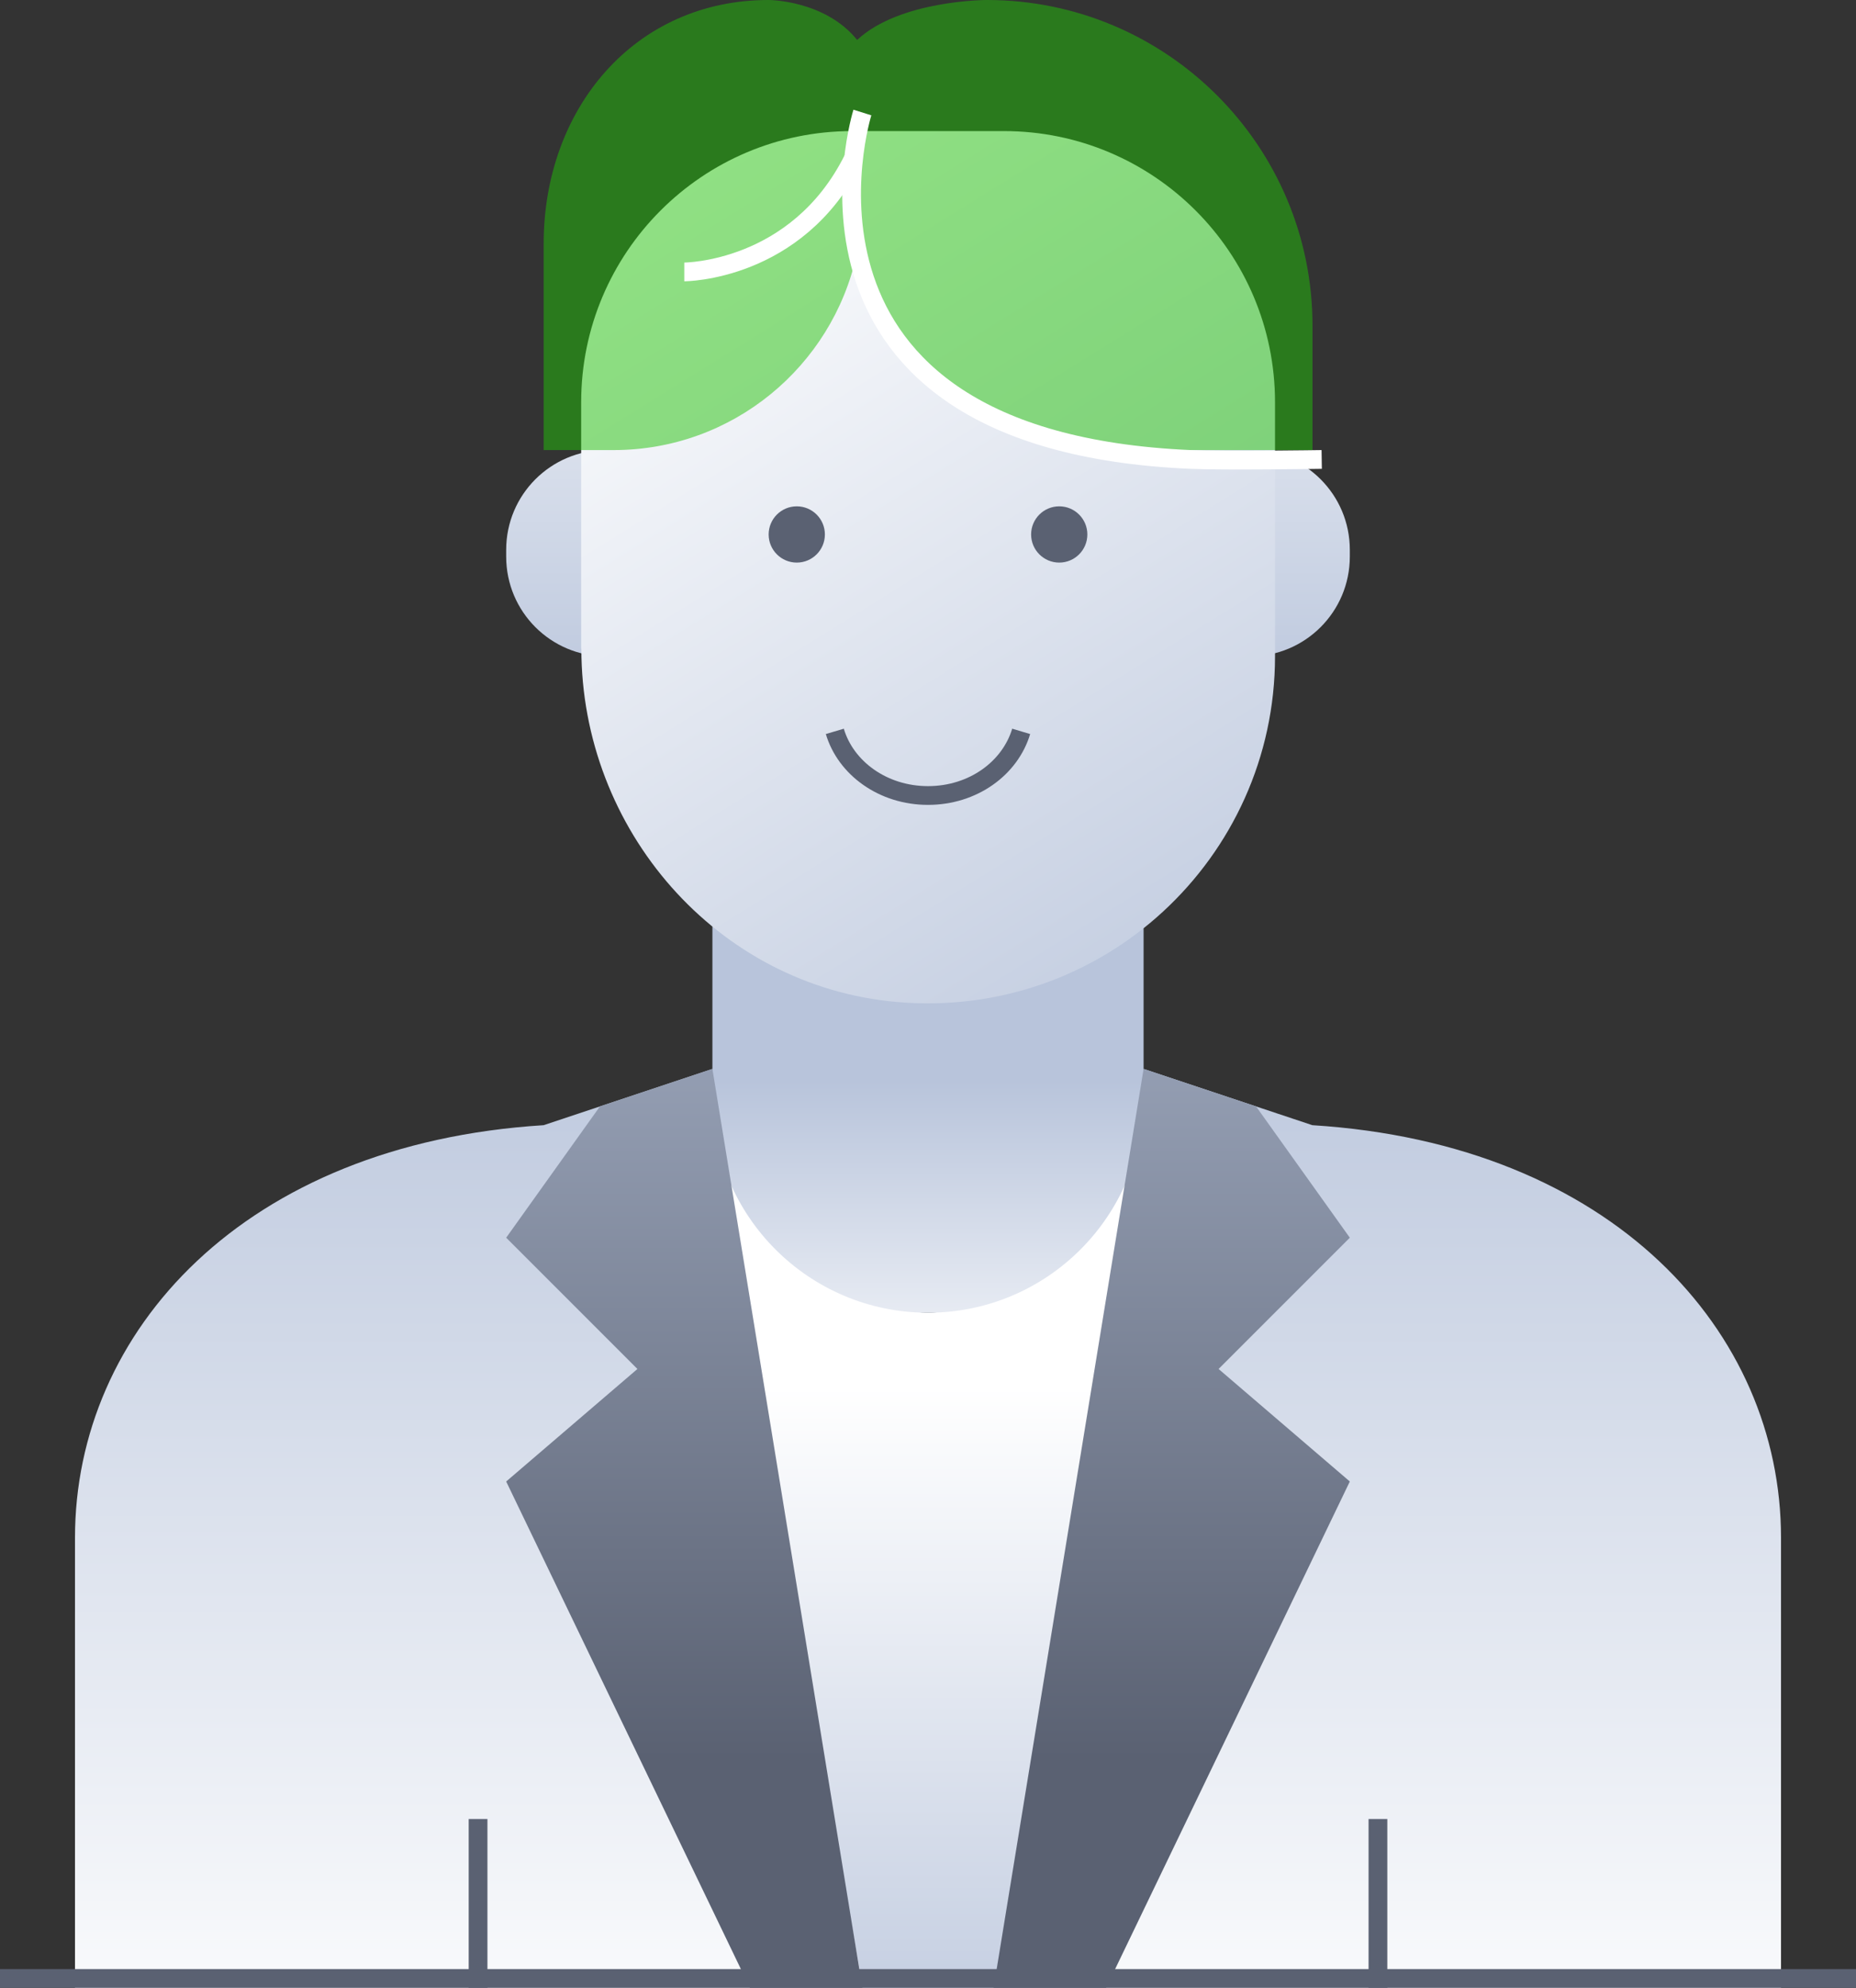
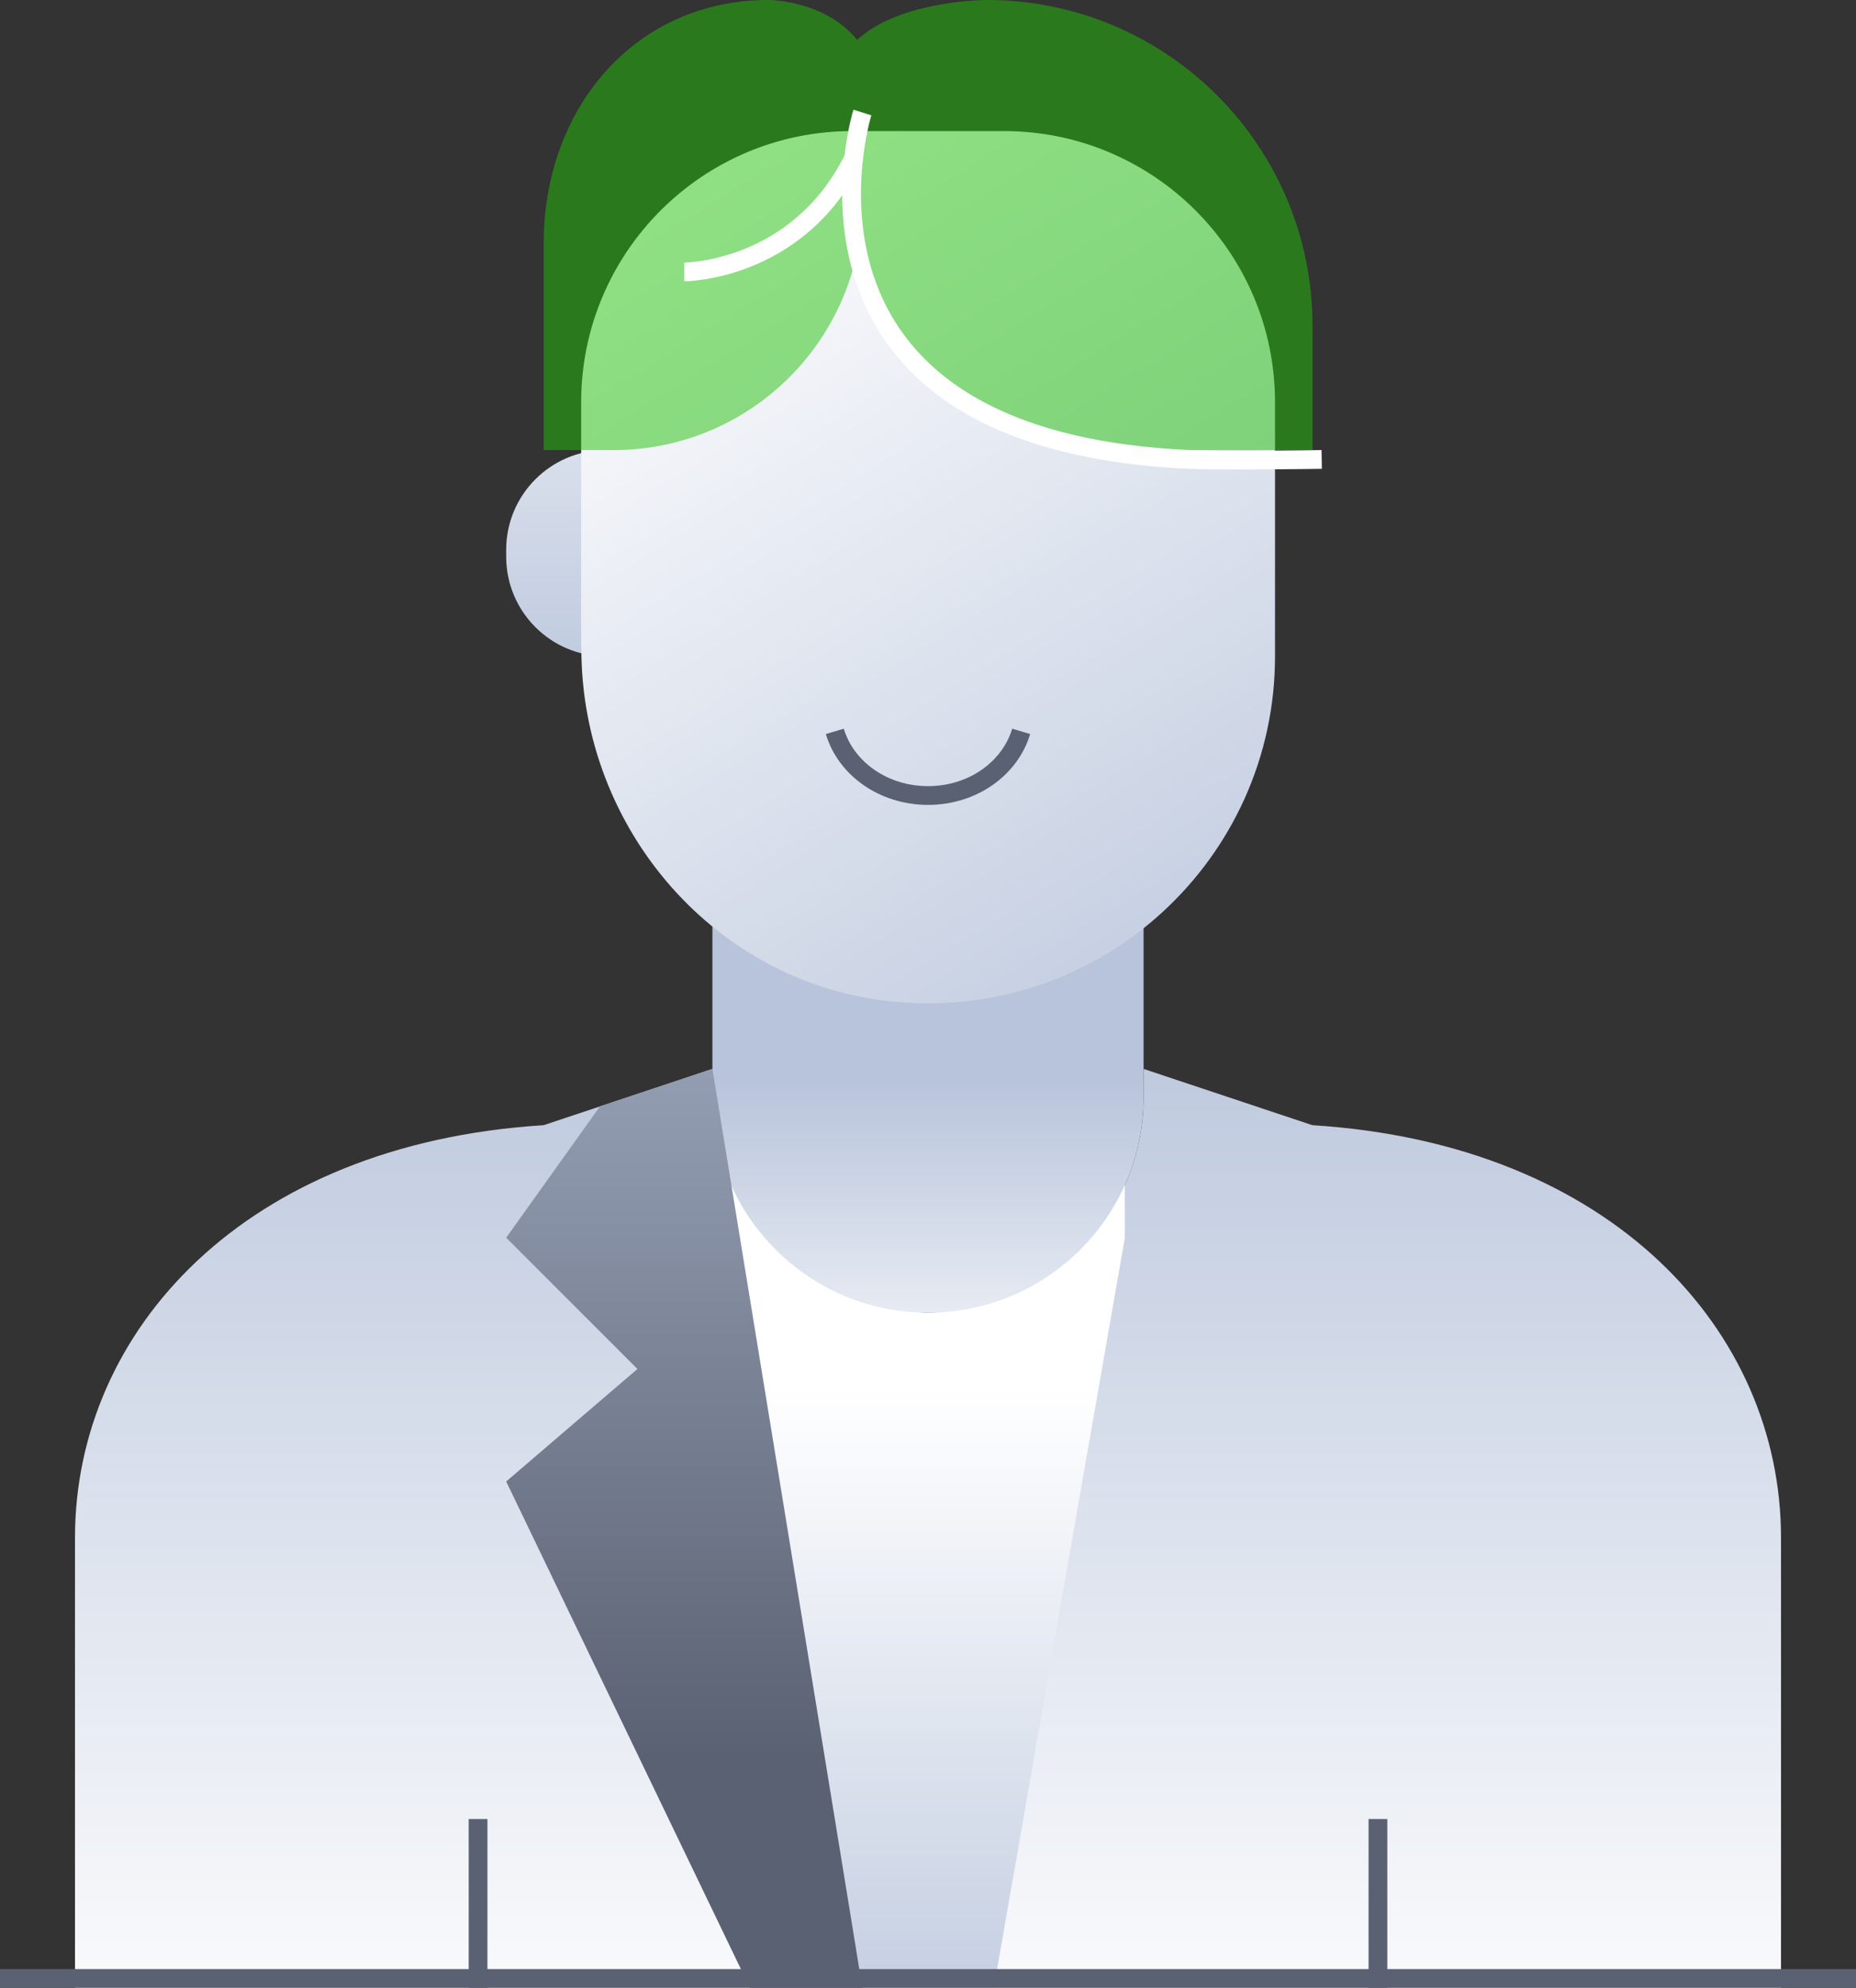
<svg xmlns="http://www.w3.org/2000/svg" xmlns:xlink="http://www.w3.org/1999/xlink" id="_Слой_2" data-name="Слой 2" viewBox="0 0 99 106">
  <rect x="0" y="0" width="99" height="106" fill="#333333" stroke="none" />
  <defs>
    <style>
      .cls-1 {
        fill: url(#linear-gradient-2);
      }

      .cls-2 {
        fill: url(#linear-gradient-6);
      }

      .cls-3 {
        fill: #5a6172;
      }

      .cls-4 {
        stroke: #5a6172;
      }

      .cls-4, .cls-5 {
        fill: none;
        stroke-linejoin: round;
      }

      .cls-6 {
        fill: url(#linear-gradient-5);
      }

      .cls-7 {
        fill: url(#linear-gradient-7);
      }

      .cls-8 {
        fill: url(#linear-gradient-3);
      }

      .cls-9 {
        fill: url(#linear-gradient);
      }

      .cls-10 {
        fill: #22c308;
        opacity: .5;
      }

      .cls-5 {
        stroke: #fff;
      }

      .cls-11 {
        fill: url(#linear-gradient-4);
      }

      .cls-12 {
        fill: url(#linear-gradient-8);
      }
    </style>
    <linearGradient id="linear-gradient" x1="30.5" y1="6.43" x2="30.5" y2="39.15" gradientUnits="userSpaceOnUse">
      <stop offset="0" stop-color="#fff" />
      <stop offset="1" stop-color="#b8c4db" />
    </linearGradient>
    <linearGradient id="linear-gradient-2" x1="68.5" x2="68.5" gradientTransform="translate(137 59) rotate(-180)" xlink:href="#linear-gradient" />
    <linearGradient id="linear-gradient-3" x1="49.5" y1="111.15" x2="49.5" y2="50.55" xlink:href="#linear-gradient" />
    <linearGradient id="linear-gradient-4" x1="49.5" y1="73.93" x2="49.5" y2="113.88" xlink:href="#linear-gradient" />
    <linearGradient id="linear-gradient-5" x1="49.5" y1="76.57" x2="49.5" y2="57.62" xlink:href="#linear-gradient" />
    <linearGradient id="linear-gradient-6" x1="36.95" y1="8.48" x2="68.95" y2="60.06" xlink:href="#linear-gradient" />
    <linearGradient id="linear-gradient-7" x1="36.5" y1="33.53" x2="36.5" y2="93.81" gradientUnits="userSpaceOnUse">
      <stop offset="0" stop-color="#b8c4db" />
      <stop offset="1" stop-color="#5a6172" />
    </linearGradient>
    <linearGradient id="linear-gradient-8" x1="62.5" x2="62.5" xlink:href="#linear-gradient-7" />
  </defs>
  <g id="Line">
    <g>
      <path class="cls-9" d="m32.32,24h1.68v11h-1.68c-2.94,0-5.32-2.38-5.32-5.32v-.36c0-2.94,2.38-5.32,5.32-5.32Z" />
-       <path class="cls-1" d="m70.32,24h1.68v11h-1.68c-2.94,0-5.32-2.38-5.32-5.32v-.36c0-2.94,2.38-5.32,5.32-5.32Z" transform="translate(137 59) rotate(180)" />
      <path class="cls-8" d="m70,60l-9-3v1.5c0,6.35-5.15,11.5-11.5,11.5s-11.5-5.15-11.5-11.5v-1.5l-9,3c-16,1-25,11-25,22v24h91v-24c0-11-9-21-25-22Z" />
      <path class="cls-11" d="m49.51,70c-3.48,0-8.41-4.43-10.51-6.88l.03,2.88,6.99,40h6.99l6.99-40v-2.88c-2.11,2.45-7.01,6.88-10.49,6.88Z" />
      <path class="cls-6" d="m38,48.98v9.52c0,6.35,5.15,11.5,11.5,11.5s11.5-5.15,11.5-11.5v-9.52h-23Z" />
      <path class="cls-2" d="m31,34.59v-13.14c0-7.98,6.47-14.46,14.46-14.46h8.09c7.98,0,14.46,6.47,14.46,14.46v13.55c0,10.77-9.21,19.39-20.18,18.43-9.61-.85-16.82-9.2-16.82-18.84Z" />
      <line class="cls-4" x1="25.5" y1="97" x2="25.5" y2="106" />
      <line class="cls-4" x1="73.5" y1="97" x2="73.5" y2="106" />
-       <circle class="cls-3" cx="56.5" cy="28.5" r="1.5" />
-       <circle class="cls-3" cx="42.5" cy="28.5" r="1.5" />
      <path class="cls-4" d="m44.53,39c.58,1.96,2.57,3.42,4.97,3.42s4.38-1.45,4.97-3.42" />
      <polygon class="cls-7" points="38 57 46 106 40 106 27 79 34 73 27 66 32 59 38 57" />
-       <polygon class="cls-12" points="53 106 61 57 67 59 72 66 65 73 72 79 59 106 53 106" />
      <line class="cls-4" y1="105.5" x2="99" y2="105.5" />
      <path class="cls-10" d="m52.63,0s-4.63,0-6.91,2.13c-1.72-2.13-4.72-2.13-4.72-2.13-7.18,0-12,5.82-12,12.99v11.01h3.73c6.35,0,11.65-4.46,12.96-10.41,1.89,6.03,7.53,10.41,14.19,10.41h10.13v-6.63c0-9.59-7.78-17.37-17.37-17.37Z" />
      <path class="cls-5" d="m46,6s-5.5,17.5,17.5,18.5c1.74.08,7,0,7,0" />
      <path class="cls-5" d="m45.5,8.5c-3,6-9,6-9,6" />
    </g>
  </g>
</svg>